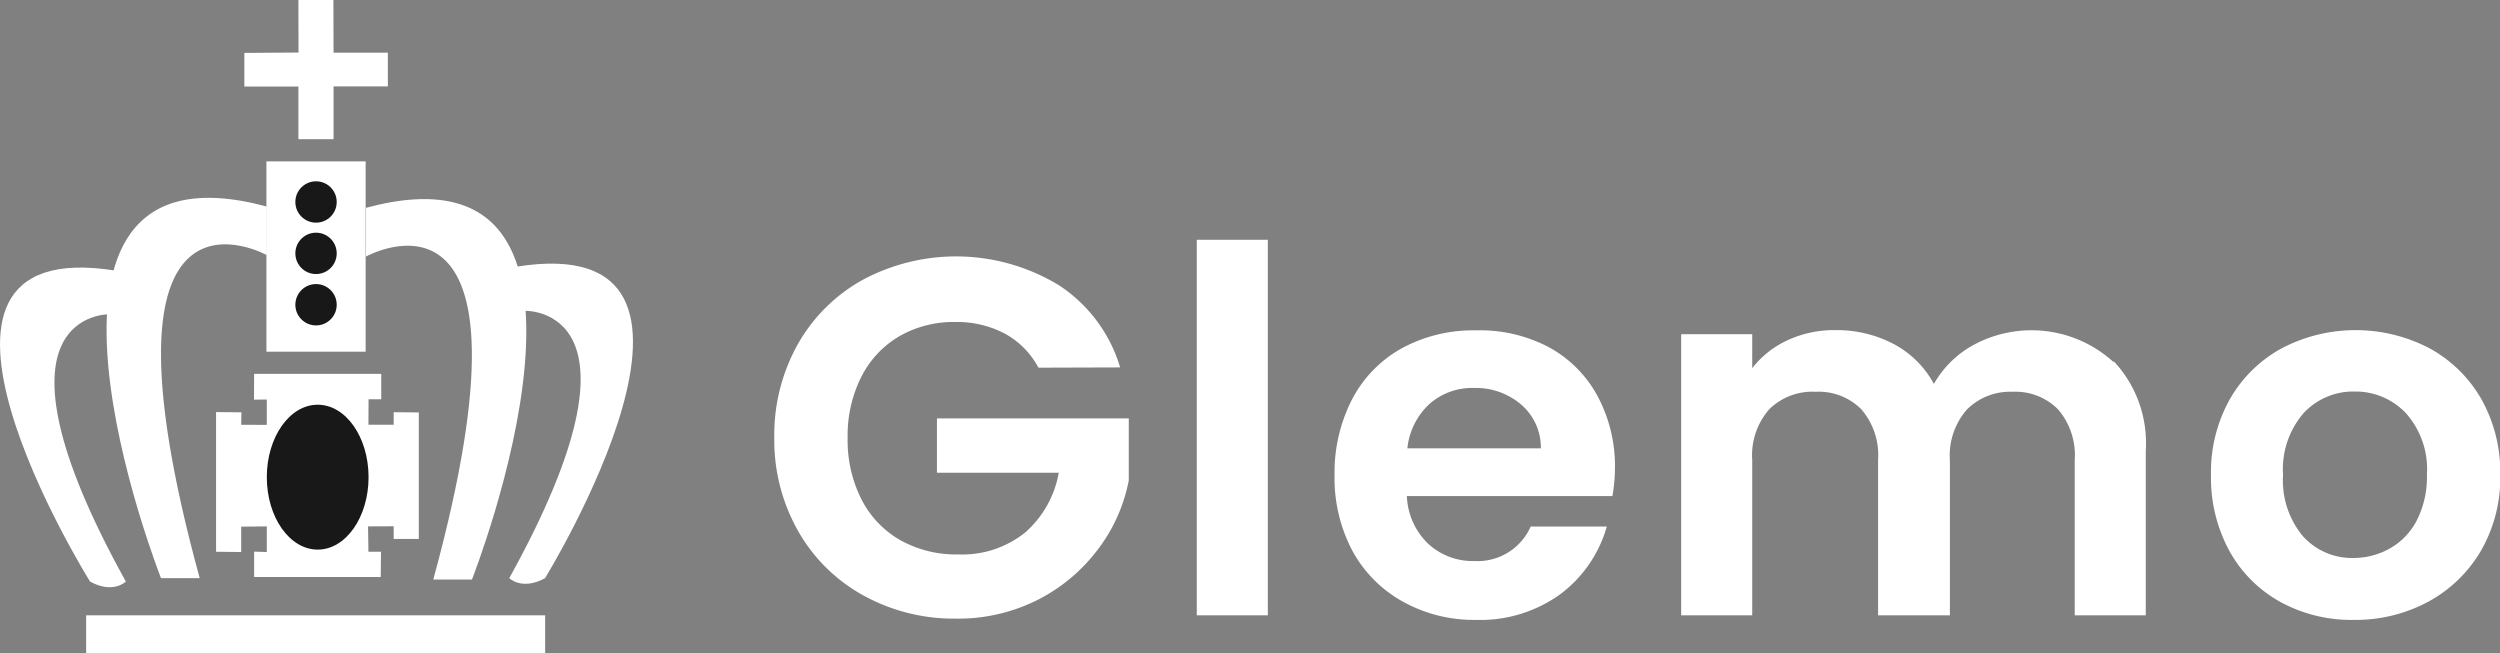
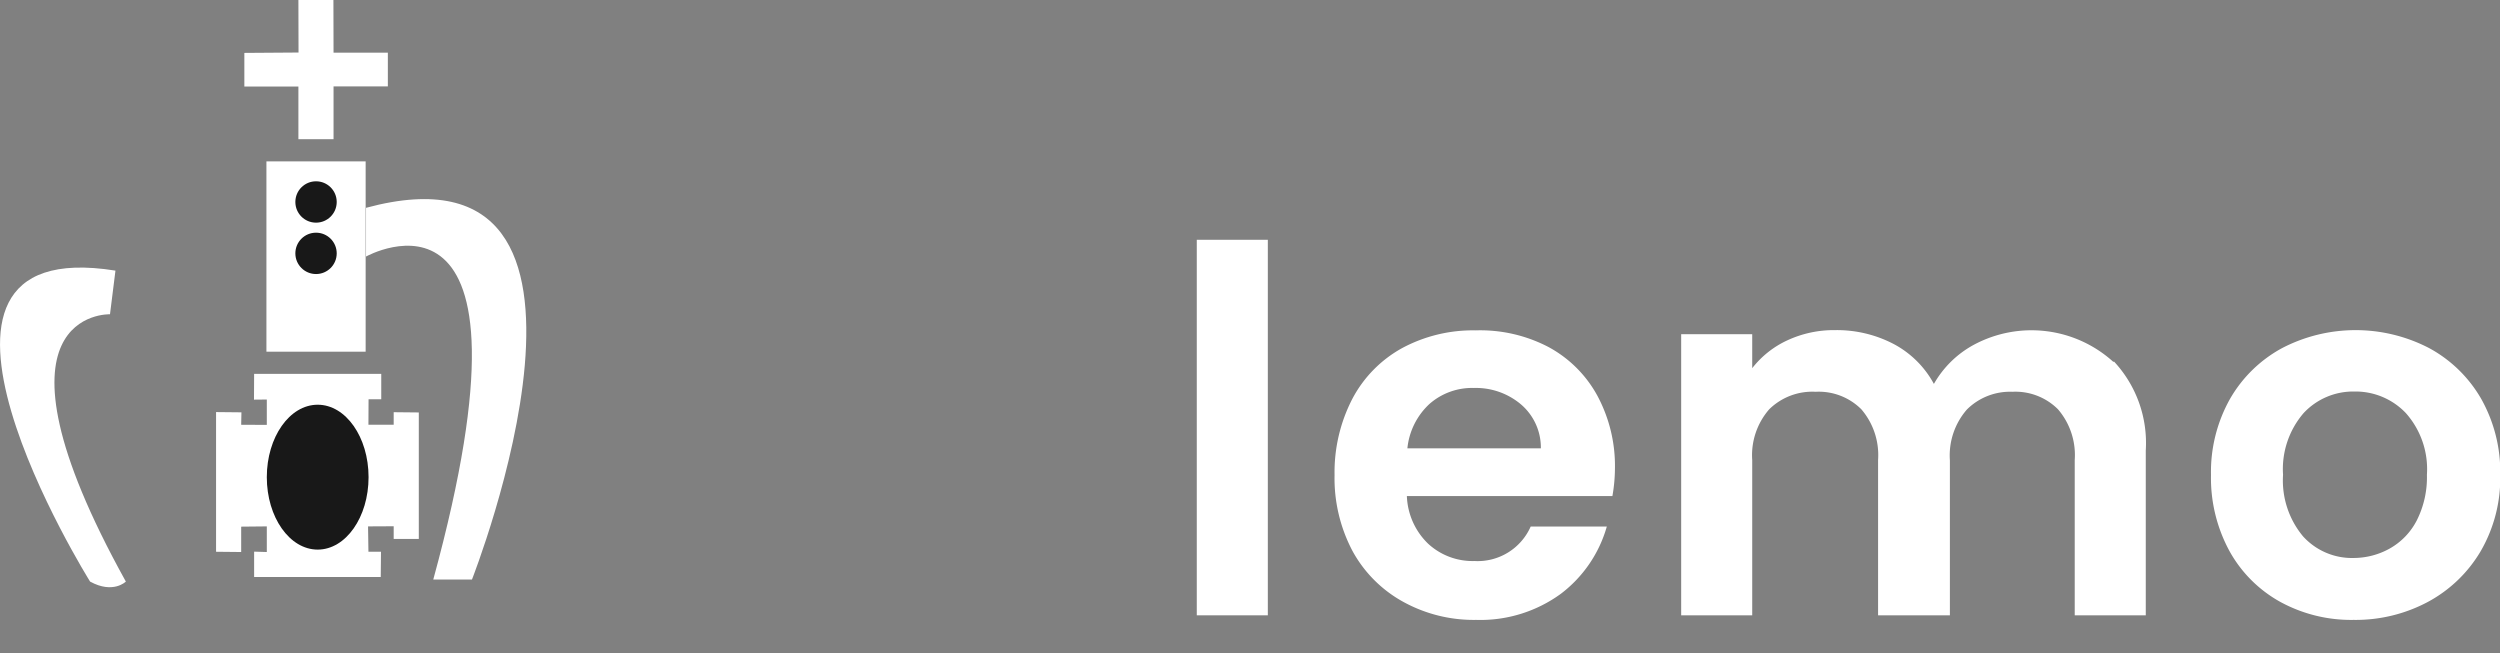
<svg xmlns="http://www.w3.org/2000/svg" id="Logo" viewBox="0 0 197.05 51.5">
  <rect x="0" y="0" width="197.05" height="51.5" fill="#808080" stroke="none" />
  <defs>
    <style>.cls-1{fill:#ffffff;}.cls-2{fill:#181818;}</style>
  </defs>
  <g id="Layer_7_Image" data-name="Layer 7 Image">
    <path class="cls-1" d="M30.82,21.72s14.47-8.07,5.3,25.46h3.05s13.89-35.3-8.35-29.3Z" transform="translate(-1.97 -1.5)" />
-     <path class="cls-1" d="M23,21.61S8.53,13.54,17.71,47.07H14.66S.76,11.78,23,17.78Z" transform="translate(-1.97 -1.5)" />
-     <path class="cls-1" d="M43.35,26S54,25.61,42.11,47.07c0,0,1,1,2.82,0,0,0,17-27.64-2.25-24.55Z" transform="translate(-1.97 -1.5)" />
    <path class="cls-1" d="M10.64,26.27S0,25.89,11.89,47.34c0,0-1,1-2.82,0,0,0-17.23-27.59,2-24.51Z" transform="translate(-1.97 -1.5)" />
-     <rect class="cls-1" x="6.79" y="48.5" width="36.18" height="3" />
    <polygon class="cls-1" points="20.03 29.47 30.05 29.47 30.05 31.47 29.05 31.47 29.04 33.48 31.03 33.48 31.03 32.49 33.01 32.51 33.01 42.48 31.03 42.48 31.03 41.48 29.01 41.49 29.04 43.49 30.03 43.49 30.01 45.48 20.03 45.48 20.03 43.48 21.03 43.51 21.03 41.49 19.01 41.51 19.01 43.51 17.03 43.49 17.03 32.48 19.03 32.5 19.01 33.48 21.03 33.49 21.03 31.49 20.02 31.5 20.03 29.47" />
    <ellipse class="cls-2" cx="25.04" cy="37.61" rx="4.01" ry="5.71" />
    <rect class="cls-1" x="21" y="12.72" width="7.82" height="15" />
-     <circle class="cls-2" cx="24.91" cy="24.02" r="1.63" />
    <circle class="cls-2" cx="24.91" cy="19.97" r="1.63" />
    <circle class="cls-2" cx="24.91" cy="15.92" r="1.63" />
    <polygon class="cls-1" points="23.52 0 26.28 0 26.29 4.15 30.57 4.15 30.57 6.81 26.29 6.81 26.29 10.97 23.52 10.97 23.52 6.82 19.26 6.82 19.26 4.17 23.53 4.14 23.52 0" />
    <g id="Glemo">
-       <path class="cls-1" d="M83.82,30.48a6.56,6.56,0,0,0-2.64-2.68,8.08,8.08,0,0,0-3.92-.92A8.55,8.55,0,0,0,72.86,28a7.74,7.74,0,0,0-3,3.2A10.29,10.29,0,0,0,68.78,36a10.33,10.33,0,0,0,1.1,4.88,7.75,7.75,0,0,0,3.06,3.2A9,9,0,0,0,77.5,45.2a7.93,7.93,0,0,0,5.24-1.7,8.11,8.11,0,0,0,2.68-4.74h-9.6V34.48H90.94v4.88a13,13,0,0,1-2.4,5.4,13.65,13.65,0,0,1-4.74,4,13.93,13.93,0,0,1-6.5,1.5A14.75,14.75,0,0,1,70,48.42a13.24,13.24,0,0,1-5.12-5.06A14.51,14.51,0,0,1,63,36a14.61,14.61,0,0,1,1.86-7.38A13.22,13.22,0,0,1,70,23.54,15.59,15.59,0,0,1,85.46,24a11.74,11.74,0,0,1,4.8,6.46Z" transform="translate(-1.97 -1.5)" />
      <path class="cls-1" d="M101.9,20.4V50H96.3V20.4Z" transform="translate(-1.97 -1.5)" />
      <path class="cls-1" d="M129.06,40.6h-16.2a5.49,5.49,0,0,0,1.68,3.76,5.17,5.17,0,0,0,3.64,1.36A4.57,4.57,0,0,0,122.62,43h6A10.11,10.11,0,0,1,125,48.3a10.76,10.76,0,0,1-6.68,2.06,11.52,11.52,0,0,1-5.74-1.42,10.08,10.08,0,0,1-4-4,12.26,12.26,0,0,1-1.42-6,12.59,12.59,0,0,1,1.4-6,9.75,9.75,0,0,1,3.92-4,11.77,11.77,0,0,1,5.8-1.4A11.61,11.61,0,0,1,124,28.84a9.55,9.55,0,0,1,3.88,3.86,11.69,11.69,0,0,1,1.38,5.74A12.86,12.86,0,0,1,129.06,40.6Zm-5.64-3.76a4.47,4.47,0,0,0-1.56-3.46,5.5,5.5,0,0,0-3.72-1.3,5.08,5.08,0,0,0-3.5,1.26,5.52,5.52,0,0,0-1.74,3.5Z" transform="translate(-1.97 -1.5)" />
      <path class="cls-1" d="M168.6,30a9.42,9.42,0,0,1,2.5,7V50h-5.6V37.76a5.54,5.54,0,0,0-1.32-4,4.75,4.75,0,0,0-3.6-1.38A4.81,4.81,0,0,0,157,33.78a5.5,5.5,0,0,0-1.34,4V50H150V37.76a5.54,5.54,0,0,0-1.32-4,4.75,4.75,0,0,0-3.6-1.38,4.85,4.85,0,0,0-3.66,1.38,5.5,5.5,0,0,0-1.34,4V50h-5.6V27.84h5.6v2.68a7.48,7.48,0,0,1,2.78-2.2,8.71,8.71,0,0,1,3.74-.8,9.67,9.67,0,0,1,4.64,1.1,7.71,7.71,0,0,1,3.16,3.14,8,8,0,0,1,3.14-3.08,9.6,9.6,0,0,1,11,1.34Z" transform="translate(-1.97 -1.5)" />
      <path class="cls-1" d="M181.7,48.94a10.23,10.23,0,0,1-4-4,12.06,12.06,0,0,1-1.46-6,11.77,11.77,0,0,1,1.5-6,10.49,10.49,0,0,1,4.1-4,12.56,12.56,0,0,1,11.6,0,10.49,10.49,0,0,1,4.1,4,11.77,11.77,0,0,1,1.5,6,11.5,11.5,0,0,1-1.54,6,10.71,10.71,0,0,1-4.16,4,12.07,12.07,0,0,1-5.86,1.42A11.65,11.65,0,0,1,181.7,48.94Zm8.62-4.2a5.34,5.34,0,0,0,2.14-2.22,7.54,7.54,0,0,0,.8-3.6,6.65,6.65,0,0,0-1.66-4.86,5.47,5.47,0,0,0-4.06-1.7,5.34,5.34,0,0,0-4,1.7,6.76,6.76,0,0,0-1.62,4.86,6.88,6.88,0,0,0,1.58,4.86,5.21,5.21,0,0,0,4,1.7A5.86,5.86,0,0,0,190.32,44.74Z" transform="translate(-1.97 -1.5)" />
    </g>
  </g>
</svg>